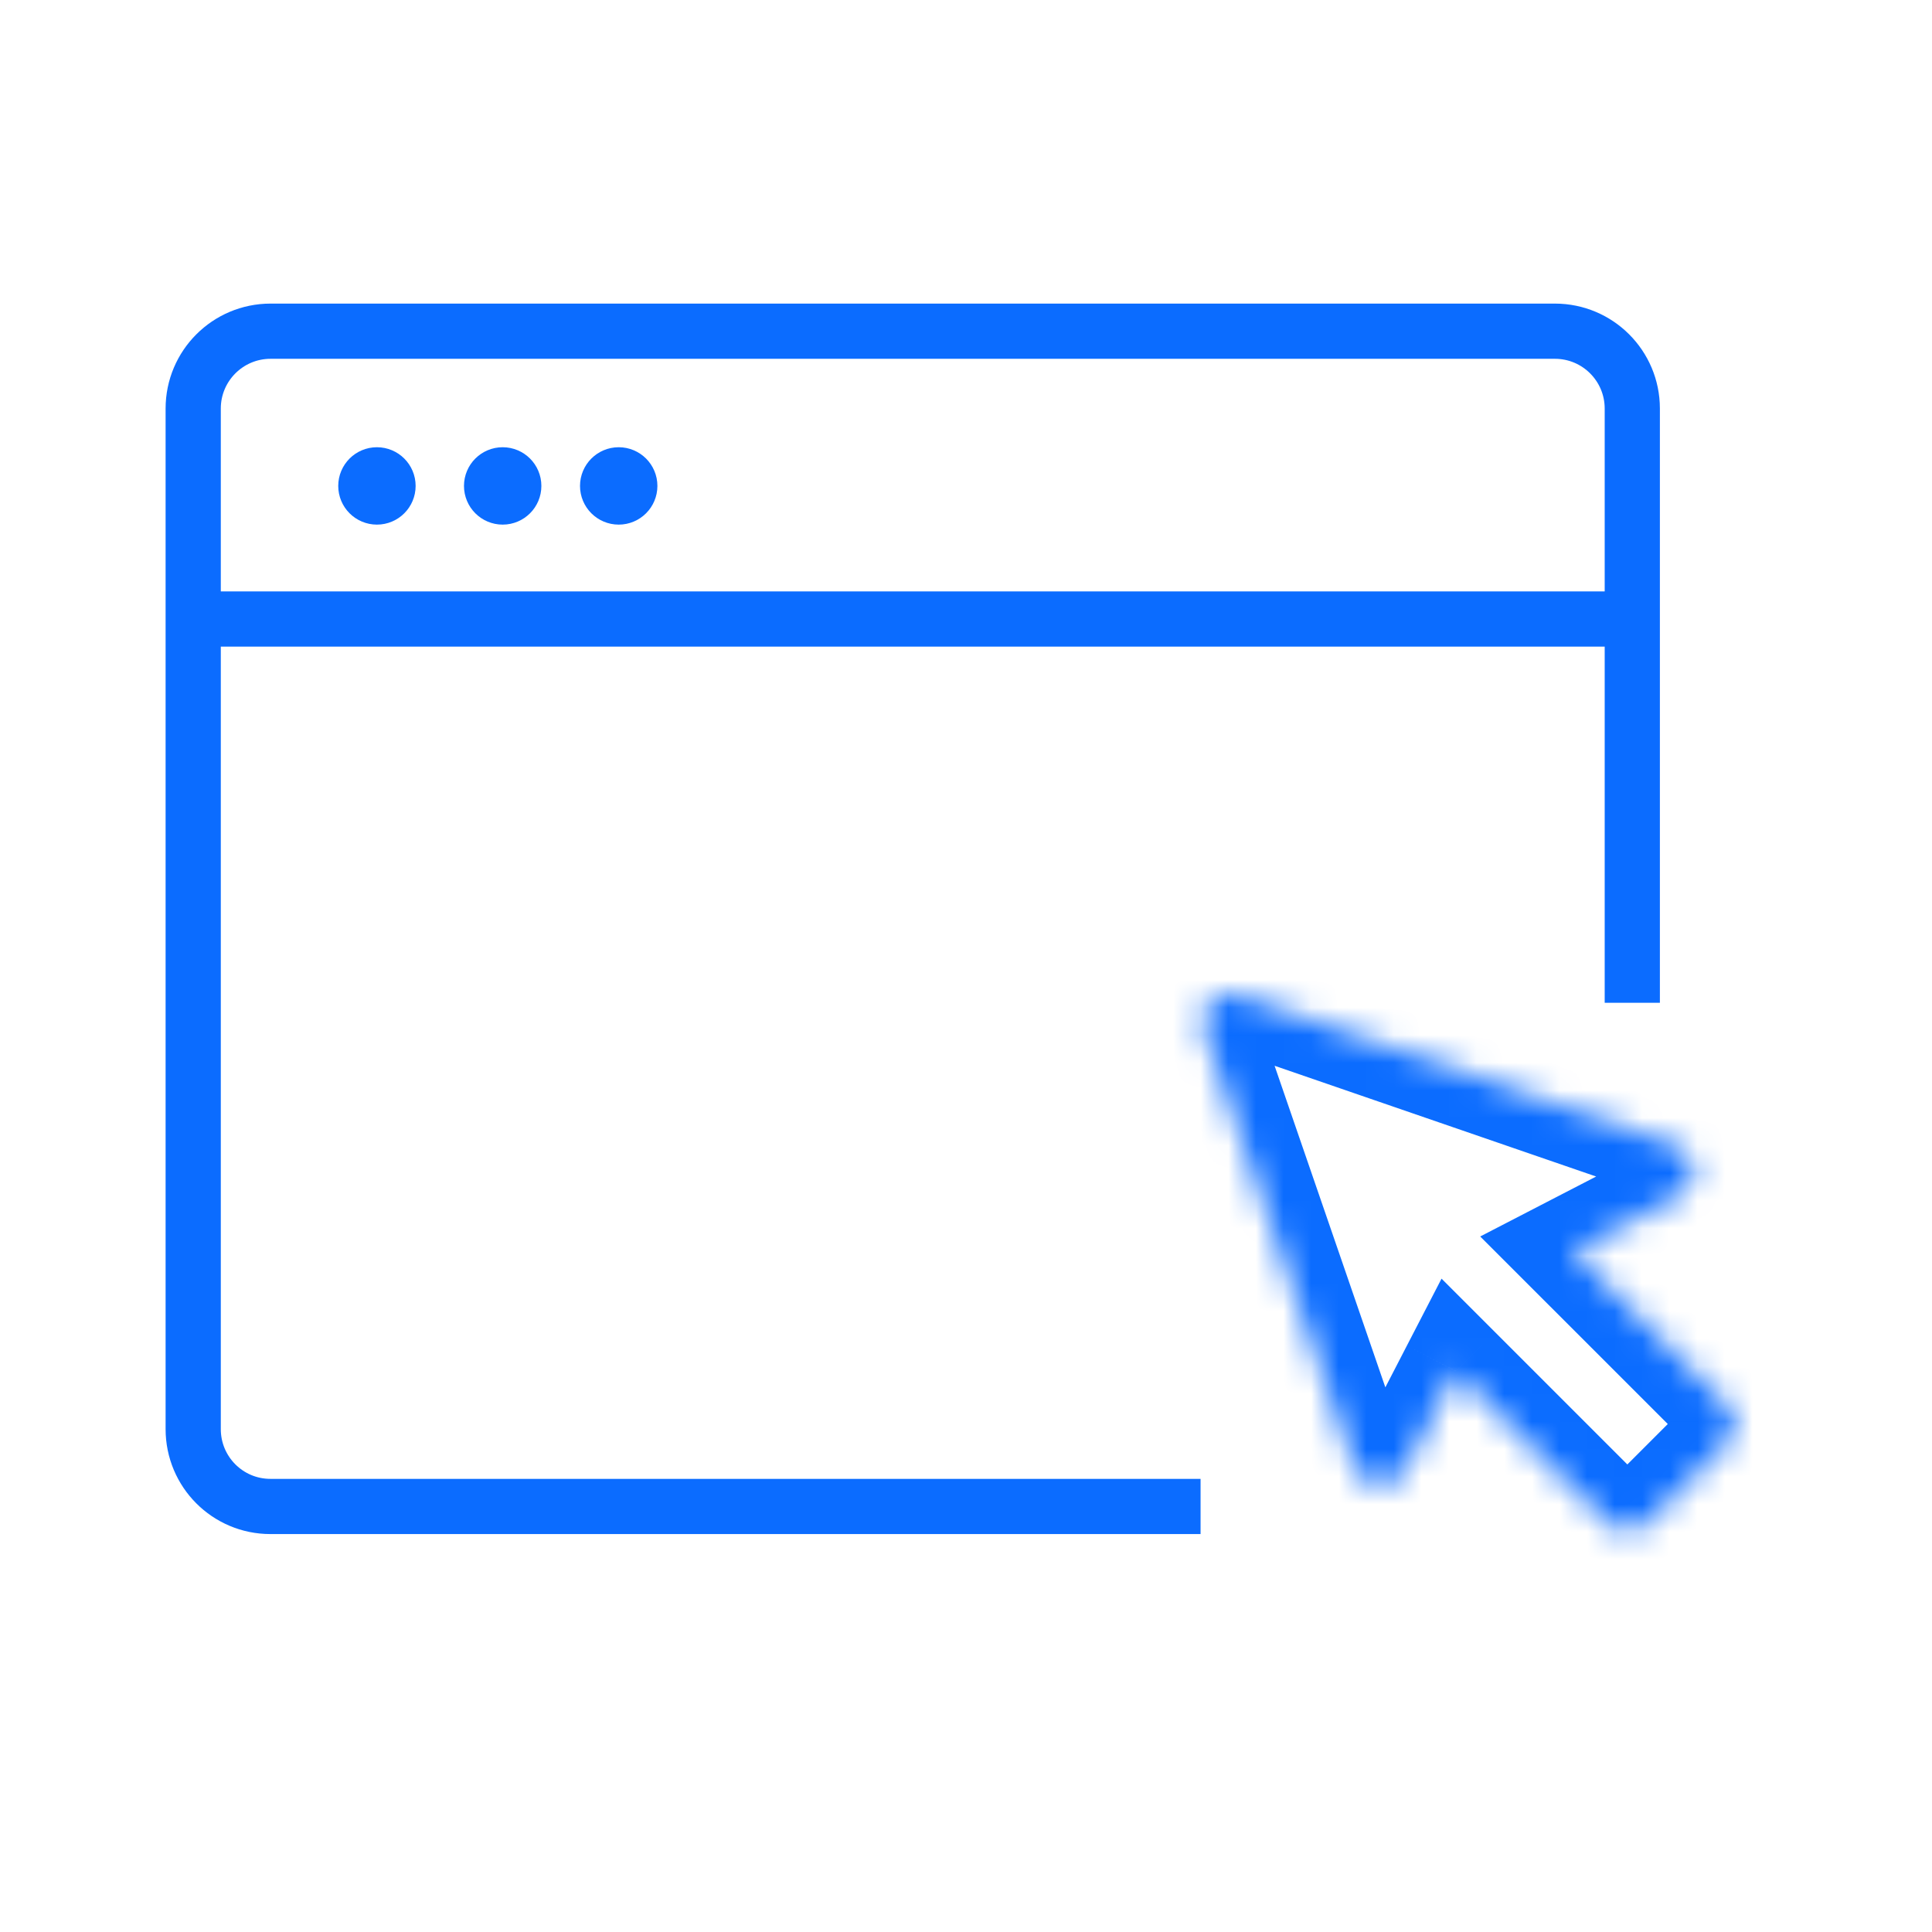
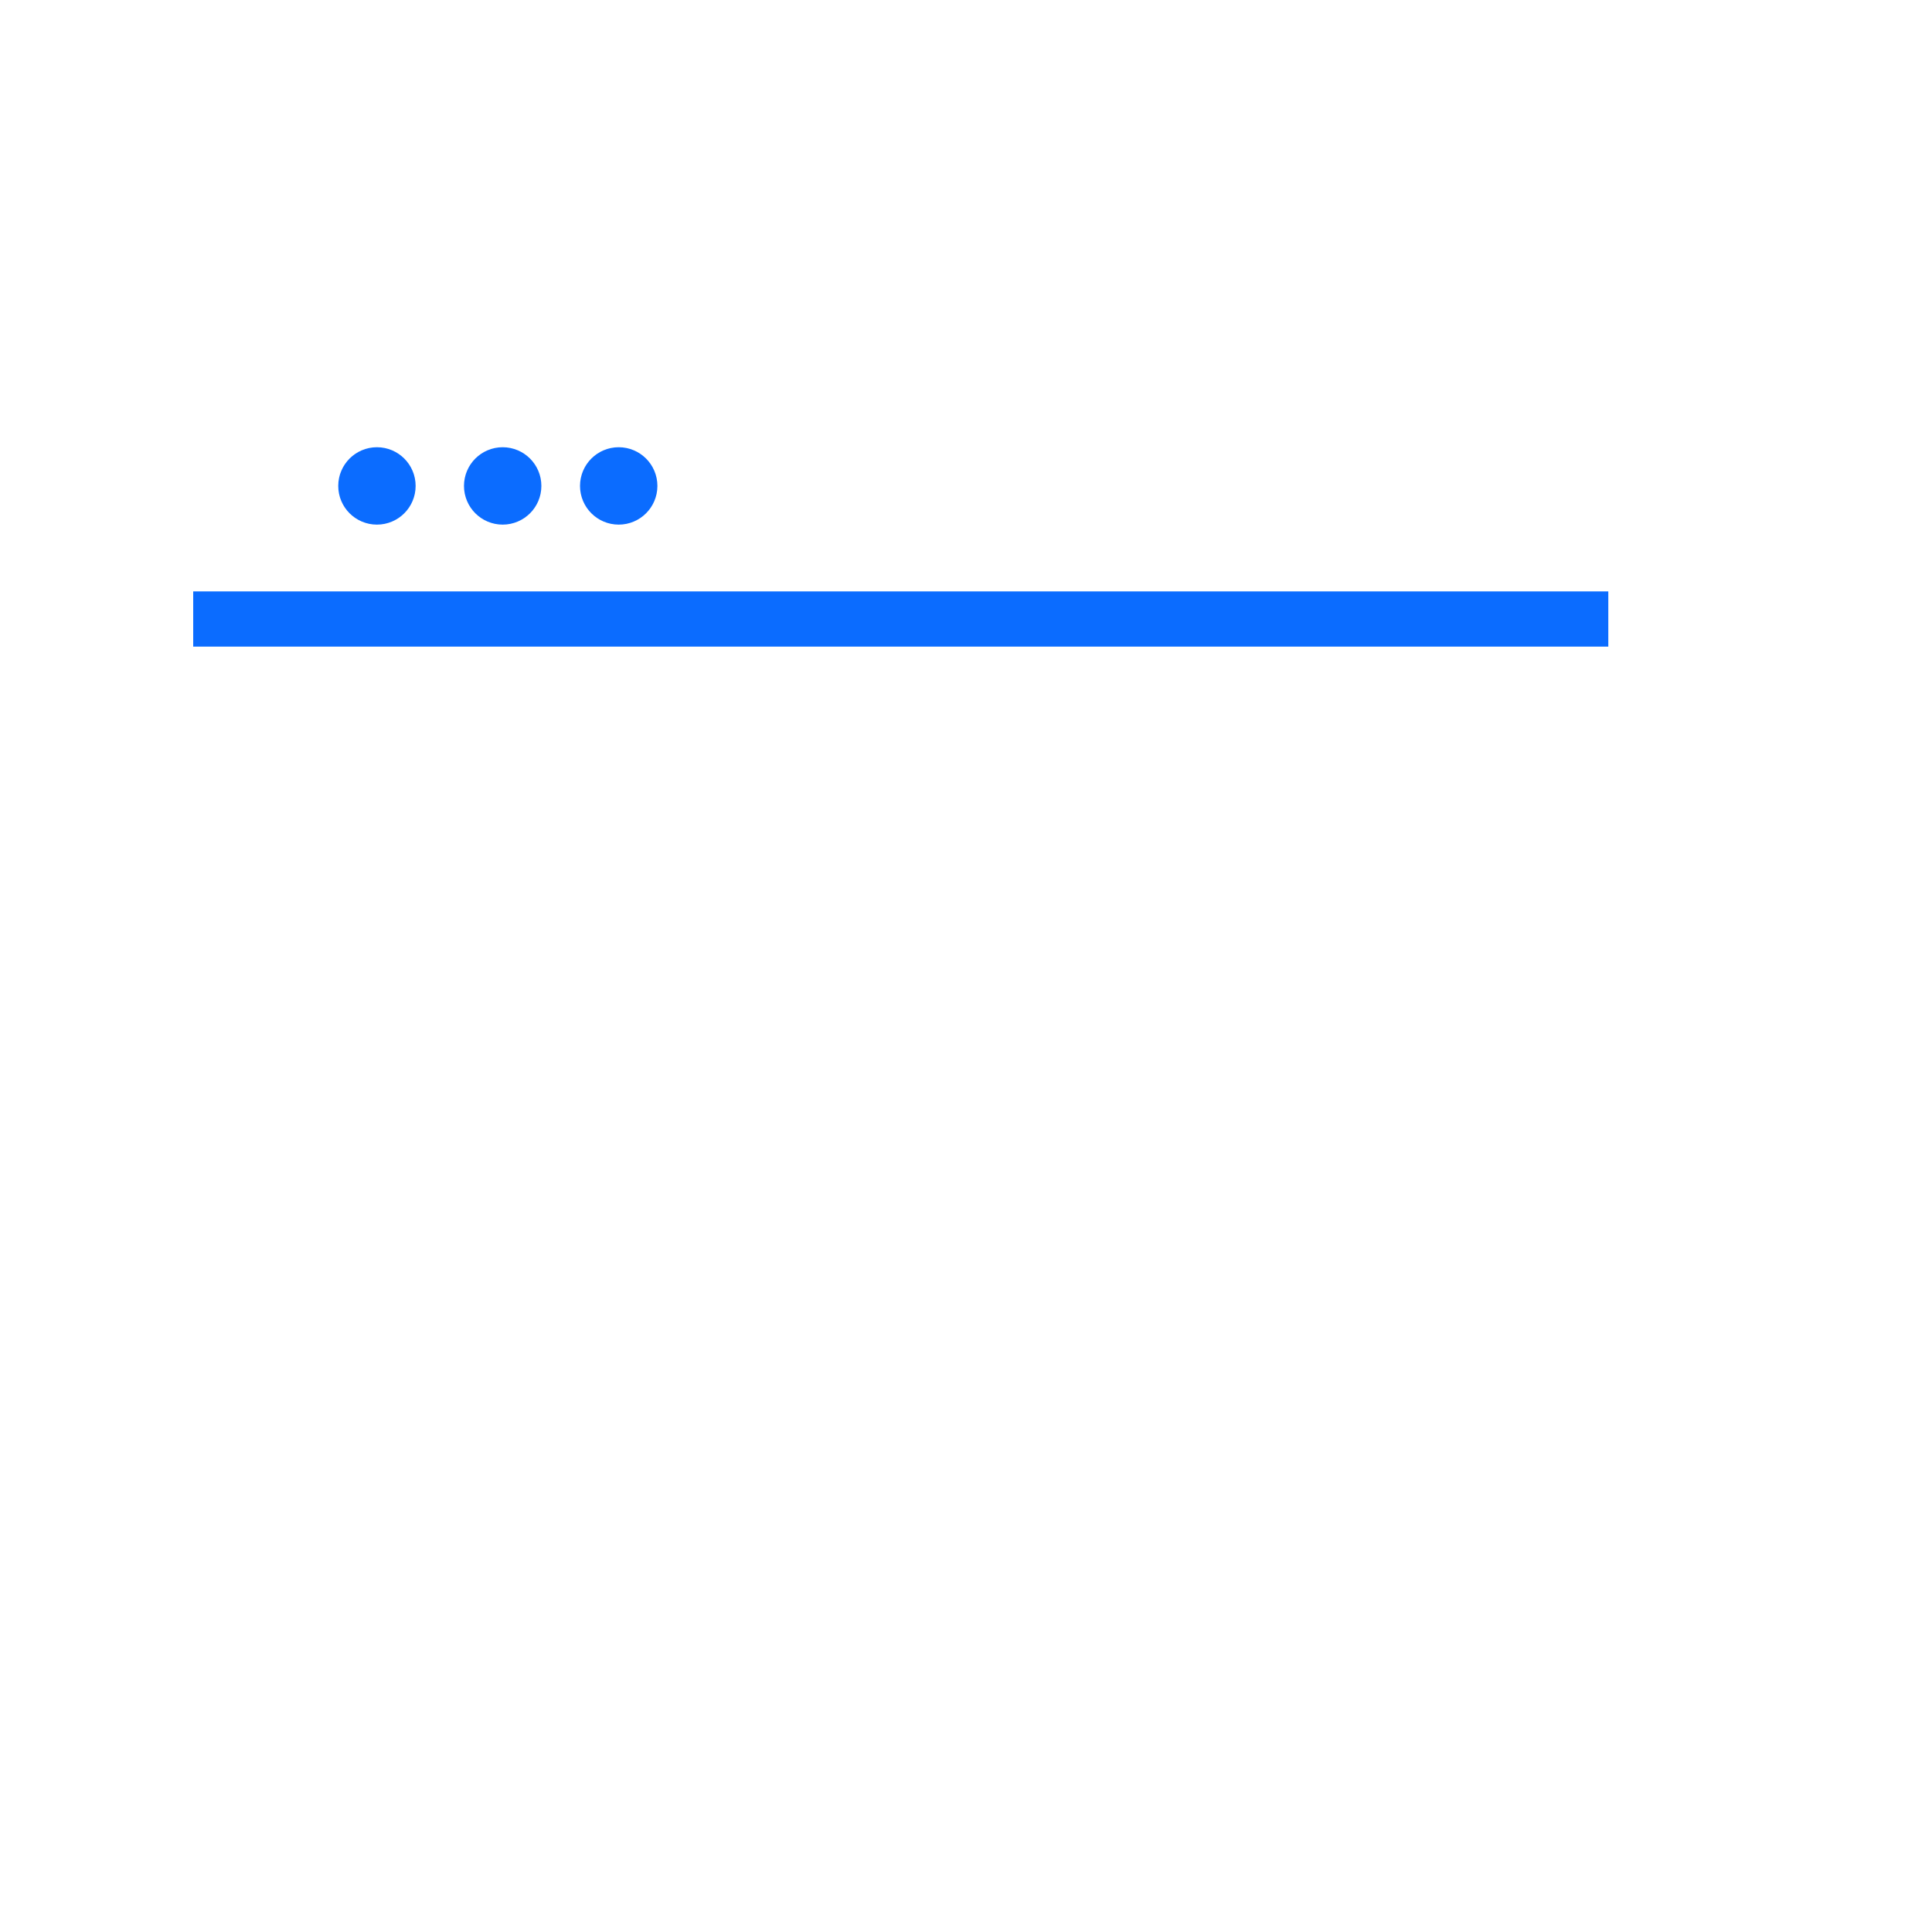
<svg xmlns="http://www.w3.org/2000/svg" width="70" height="70" viewBox="0 0 70 70" fill="none">
-   <path d="M59.141 36.333V32.411V14.803C59.141 13.255 57.886 12 56.338 12H9.803C8.255 12 7 13.255 7 14.803V51.779C7 53.327 8.249 54.582 9.797 54.582C18.499 54.582 39.528 54.582 43.499 54.582" stroke="#0B6CFF" stroke-width="2" />
  <path d="M7 22.428L58.272 22.428" stroke="#0B6CFF" stroke-width="2" />
  <circle cx="13.657" cy="17.606" r="0.701" stroke="#0B6CFF" stroke-width="1.402" />
  <circle cx="18.213" cy="17.606" r="0.701" stroke="#0B6CFF" stroke-width="1.402" />
  <circle cx="22.417" cy="17.606" r="0.701" stroke="#0B6CFF" stroke-width="1.402" />
  <mask id="path-6-inside-1" fill="white">
-     <path fill-rule="evenodd" clip-rule="evenodd" d="M44.893 36.056C44.106 35.785 43.351 36.54 43.622 37.328L49.064 53.127C49.35 53.959 50.494 54.042 50.898 53.261L52.75 49.676L58.255 55.181C58.645 55.572 59.279 55.572 59.669 55.181L62.548 52.302C62.938 51.912 62.938 51.279 62.548 50.888L56.98 45.32L60.827 43.331C61.608 42.928 61.525 41.784 60.693 41.498L44.893 36.056Z" />
-   </mask>
+     </mask>
  <path d="M43.622 37.328L45.513 36.676V36.676L43.622 37.328ZM44.893 36.056L44.242 37.947H44.242L44.893 36.056ZM49.064 53.127L47.173 53.779L49.064 53.127ZM50.898 53.261L49.121 52.343L49.121 52.343L50.898 53.261ZM52.75 49.676L54.164 48.262L52.23 46.328L50.973 48.758L52.75 49.676ZM58.255 55.181L59.669 53.767L59.669 53.767L58.255 55.181ZM59.669 55.181L58.255 53.767L58.255 53.767L59.669 55.181ZM62.548 52.302L61.134 50.888L61.134 50.888L62.548 52.302ZM62.548 50.888L61.134 52.302L61.134 52.302L62.548 50.888ZM56.98 45.32L56.061 43.543L53.631 44.8L55.565 46.734L56.98 45.32ZM60.827 43.331L61.745 45.108H61.745L60.827 43.331ZM60.693 41.498L61.345 39.607V39.607L60.693 41.498ZM45.513 36.676C45.785 37.464 45.03 38.219 44.242 37.947L45.545 34.165C43.181 33.351 40.917 35.615 41.731 37.979L45.513 36.676ZM50.955 52.476L45.513 36.676L41.731 37.979L47.173 53.779L50.955 52.476ZM49.121 52.343C49.525 51.561 50.668 51.644 50.955 52.476L47.173 53.779C48.032 56.274 51.462 56.524 52.674 54.179L49.121 52.343ZM50.973 48.758L49.121 52.343L52.674 54.179L54.527 50.595L50.973 48.758ZM59.669 53.767L54.164 48.262L51.336 51.091L56.841 56.595L59.669 53.767ZM58.255 53.767C58.645 53.377 59.279 53.377 59.669 53.767L56.841 56.595C58.012 57.767 59.912 57.767 61.083 56.595L58.255 53.767ZM61.134 50.888L58.255 53.767L61.083 56.595L63.962 53.717L61.134 50.888ZM61.134 52.302C60.743 51.912 60.743 51.279 61.134 50.888L63.962 53.717C65.134 52.545 65.134 50.646 63.962 49.474L61.134 52.302ZM55.565 46.734L61.134 52.302L63.962 49.474L58.394 43.906L55.565 46.734ZM59.909 41.555L56.061 43.543L57.898 47.097L61.745 45.108L59.909 41.555ZM60.042 43.389C59.21 43.102 59.127 41.959 59.909 41.555L61.745 45.108C64.09 43.897 63.84 40.466 61.345 39.607L60.042 43.389ZM44.242 37.947L60.042 43.389L61.345 39.607L45.545 34.165L44.242 37.947Z" fill="#0B6CFF" mask="url(#path-6-inside-1)" />
</svg>